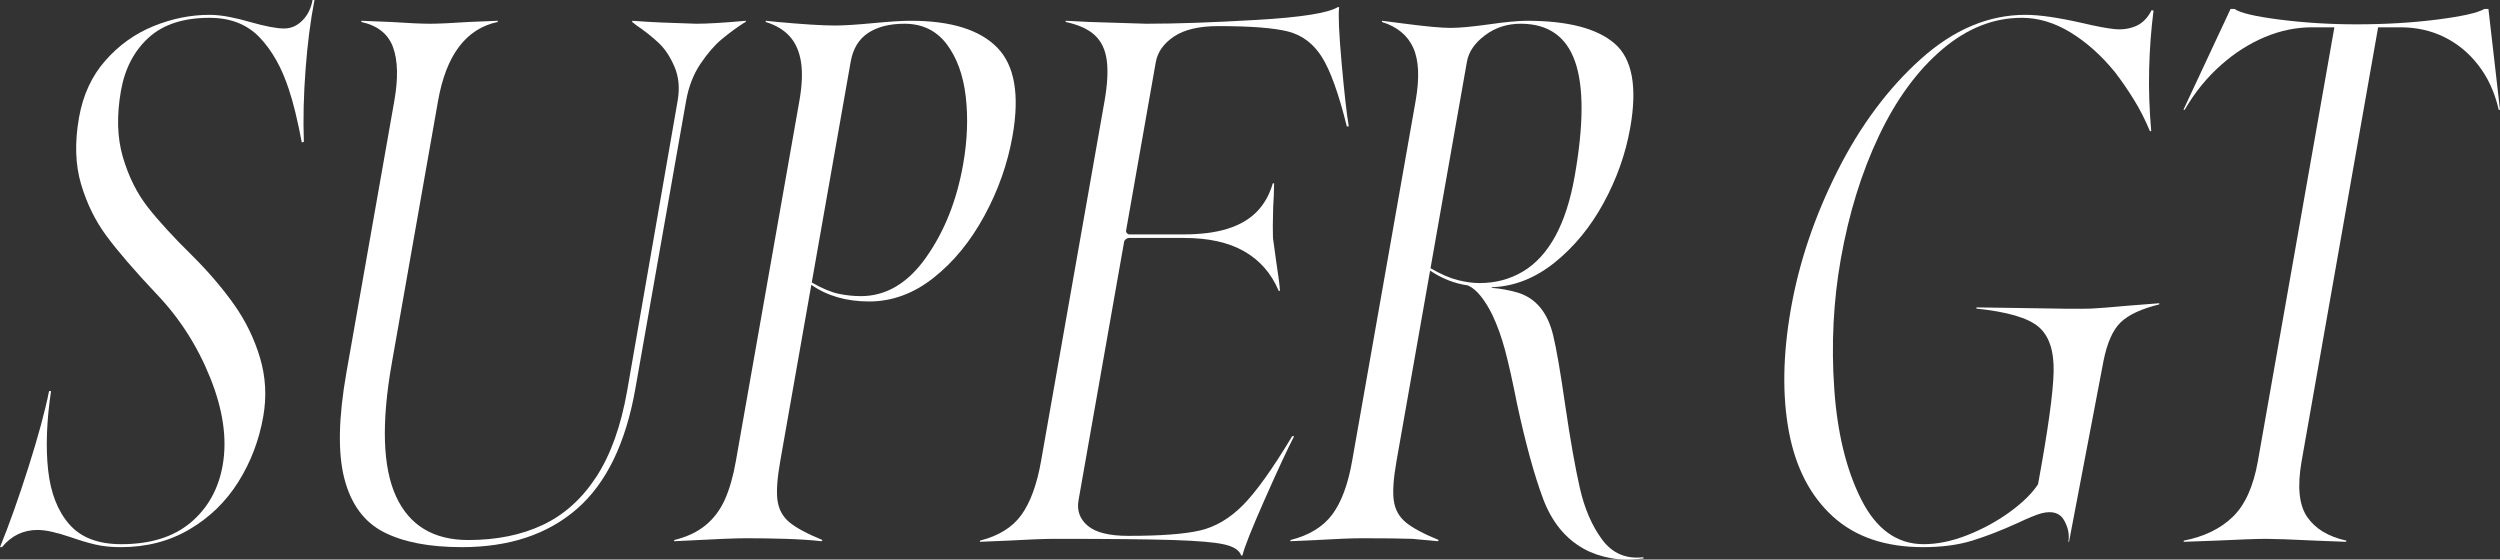
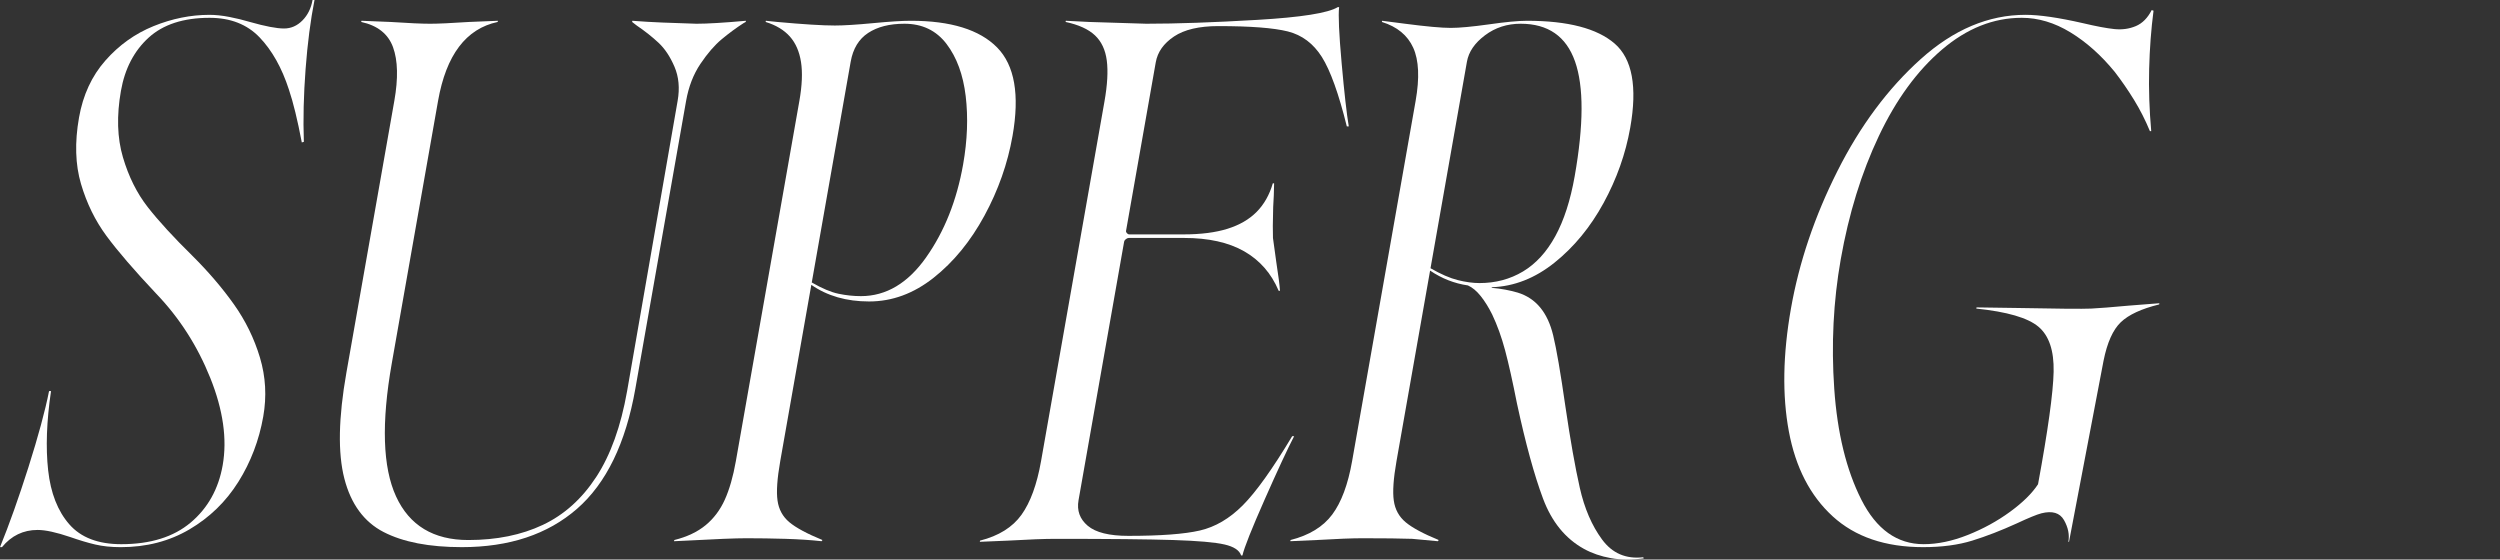
<svg xmlns="http://www.w3.org/2000/svg" id="b" viewBox="0 0 660.398 147.807">
  <rect x="0" y="0" width="660.398" height="147.807" fill="#333333" stroke="none" />
  <g id="c">
    <path d="M7.525,123.372c2.585-8.151,4.397-14.839,5.435-20.065h.518c-1.171,7.943-1.424,14.919-.759,20.928.665,6.011,2.526,10.765,5.589,14.265,3.06,3.504,7.637,5.252,13.731,5.252,7.7,0,13.812-1.905,18.339-5.721,4.522-3.814,7.338-8.858,8.444-15.129,1.216-6.897.127-14.578-3.265-23.044-3.396-8.465-8.149-15.883-14.268-22.26-5.811-6.165-10.201-11.26-13.169-15.285-2.972-4.021-5.21-8.594-6.721-13.716-1.511-5.119-1.686-10.973-.525-17.557,1.05-5.957,3.372-10.974,6.965-15.049,3.591-4.076,7.832-7.105,12.725-9.092,4.89-1.984,9.808-2.979,14.751-2.979,1.608,0,3.357.184,5.249.549,1.889.367,3.708.811,5.456,1.332,4.049,1.151,7.052,1.725,9.008,1.725,1.838,0,3.458-.706,4.856-2.116,1.397-1.412,2.291-3.214,2.678-5.409h.518c-1.056,5.33-1.842,11.419-2.358,18.263-.518,6.846-.671,13.246-.456,19.203l-.544.157c-1.135-5.957-2.269-10.606-3.403-13.952-1.862-5.746-4.442-10.346-7.741-13.795-3.301-3.449-7.71-5.173-13.228-5.173-6.897,0-12.267,1.751-16.101,5.251-3.837,3.503-6.27,8.179-7.302,14.031-1.161,6.584-.986,12.438.525,17.557,1.511,5.122,3.696,9.511,6.559,13.168,2.86,3.659,6.79,7.944,11.787,12.854,4.204,4.182,7.85,8.441,10.938,12.776,3.085,4.337,5.389,9.041,6.91,14.109,1.52,5.07,1.811,10.268.871,15.597-1.106,6.271-3.299,12.021-6.575,17.244-3.28,5.228-7.582,9.406-12.903,12.541-5.324,3.136-11.378,4.703-18.159,4.703-2.53,0-4.787-.235-6.773-.706-1.986-.47-4.172-1.121-6.552-1.959-3.689-1.254-6.566-1.881-8.635-1.881-3.794,0-6.936,1.517-9.423,4.546h-.518c2.43-5.957,4.938-13.012,7.525-21.163Z" fill="#fff" />
    <path d="M101.326,140.538c-5.164-2.666-8.616-7.369-10.359-14.108-1.743-6.742-1.564-16.068.537-27.982l12.66-71.797c1.051-5.957.936-10.684-.343-14.187-1.279-3.5-4.078-5.722-8.396-6.662l.055-.313,7.705.313c4.773.313,8.25.47,10.436.47,2.069,0,5.486-.157,10.256-.47l7.642-.313-.055.313c-8.361,1.778-13.609,8.728-15.747,20.849l-12.217,69.289c-2.783,15.782-2.41,27.512,1.123,35.193,3.531,7.681,9.894,11.521,19.092,11.521,7.472,0,14.03-1.332,19.672-3.996,5.644-2.666,10.356-6.897,14.138-12.699,3.781-5.799,6.492-13.349,8.133-22.651l13.344-76.657c.59-3.343.315-6.349-.825-9.013-1.14-2.666-2.548-4.782-4.225-6.349-1.681-1.568-3.595-3.082-5.751-4.546-.406-.313-.812-.627-1.214-.94l.055-.313c2.722.21,5.395.367,8.022.47l8.912.313c2.872,0,7.229-.26,13.07-.784l-.055.313-.572.313c-1.946,1.254-3.862,2.665-5.747,4.232-1.888,1.568-3.764,3.738-5.631,6.505-1.868,2.771-3.133,6.036-3.797,9.798l-13.406,76.03c-2.543,14.422-7.685,25.004-15.426,31.743-7.742,6.742-17.878,10.112-30.408,10.112-8.621,0-15.516-1.333-20.677-3.997Z" fill="#fff" />
    <path d="M186.399,138.734c2.151-1.775,3.84-4.021,5.068-6.74,1.225-2.716,2.199-6.114,2.918-10.189l16.778-95.155c.719-4.076.861-7.498.431-10.267-.433-2.768-1.416-5.017-2.95-6.742-1.536-1.724-3.667-3.002-6.392-3.84l.055-.313,3.048.313c6.9.627,11.962.94,15.182.94,2.298,0,5.667-.208,10.111-.627,4.325-.416,7.639-.627,9.939-.627,10.575,0,18.18,2.352,22.811,7.054,4.63,4.703,5.989,12.49,4.073,23.357-1.29,7.317-3.767,14.344-7.426,21.084-3.662,6.742-8.13,12.204-13.407,16.382-5.28,4.182-10.964,6.271-17.056,6.271-5.979,0-11.066-1.462-15.263-4.39l-8.209,46.559c-.811,4.6-1.052,8.073-.717,10.424.331,2.353,1.375,4.261,3.129,5.723,1.751,1.465,4.666,3.032,8.741,4.702l-.228.314c-2.82-.314-6.003-.521-9.546-.628-3.546-.103-6.986-.156-10.319-.156-2.875,0-8.142.211-15.802.627l-3.304.157.055-.314c3.364-.834,6.125-2.141,8.278-3.919ZM244.662,67.956c4.828-6.843,8.08-15.021,9.757-24.533,1.124-6.374,1.349-12.384.679-18.028-.673-5.644-2.362-10.241-5.068-13.795-2.71-3.552-6.418-5.33-11.13-5.33-3.91,0-7.1.811-9.568,2.429-2.471,1.623-4.009,4.155-4.617,7.604l-10.282,58.315c2.712,1.568,5.066,2.562,7.062,2.979,1.995.419,3.97.627,5.926.627,6.665,0,12.415-3.422,17.243-10.268Z" fill="#fff" />
    <path d="M323.455,143.829c-2.484-.575-6.985-.965-13.5-1.176-6.516-.207-16.904-.313-31.157-.313-2.875,0-7.04.157-12.498.471l-7.47.313.055-.313c4.934-1.254,8.581-3.526,10.946-6.819,2.361-3.291,4.087-8.02,5.174-14.187l16.751-94.998c.774-4.389.978-7.995.613-10.816s-1.412-5.041-3.136-6.663c-1.728-1.619-4.309-2.794-7.742-3.527l.055-.313,6.153.313,15.091.47c7.933,0,17.705-.337,29.322-1.02,11.613-.678,18.709-1.802,21.286-3.37h.345c-.255,2.092-.032,7.03.665,14.814.696,7.786,1.323,13.352,1.884,16.694h-.518c-2.15-8.673-4.349-14.786-6.594-18.341-2.249-3.552-5.245-5.8-8.985-6.741-3.745-.941-9.87-1.411-18.375-1.411-5.06,0-8.956.916-11.692,2.743-2.736,1.83-4.344,4.104-4.823,6.819l-7.85,44.521c-.038.21.039.419.234.627.191.21.403.313.634.313h14.312c4.597,0,8.478-.494,11.644-1.49,3.163-.991,5.724-2.48,7.685-4.467,1.958-1.984,3.379-4.492,4.259-7.524h.345c-.024,2.092-.106,4.182-.244,6.271-.108,3.868-.126,6.584-.058,8.151l.908,6.584c.54,3.449.856,5.906.943,7.368h-.345c-1.948-4.597-4.987-8.073-9.112-10.425-4.128-2.351-9.41-3.527-15.846-3.527h-14.657c-.231,0-.479.106-.745.314-.269.21-.418.419-.455.627l-12.052,68.348c-.479,2.719.332,4.966,2.433,6.741,2.101,1.778,5.678,2.665,10.738,2.665,8.506,0,14.797-.471,18.873-1.411,4.072-.94,7.856-3.159,11.349-6.663,3.489-3.499,7.839-9.586,13.048-18.262h.518c-1.74,3.346-4.33,8.911-7.772,16.694-3.442,7.787-5.407,12.723-5.889,14.814h-.345c-.45-1.359-1.917-2.327-4.404-2.9Z" fill="#fff" />
    <path d="M425.51,147.435c-2.619-.472-4.977-1.282-7.072-2.431-4.926-2.716-8.54-7.157-10.842-13.324-2.305-6.165-4.596-14.525-6.871-25.082-1.154-5.852-2.197-10.527-3.131-14.029-.935-3.501-2.075-6.663-3.415-9.485-.935-1.881-1.942-3.5-3.022-4.86-1.084-1.357-2.211-2.297-3.383-2.822-3.589-.521-6.92-1.827-10-3.919l-8.873,50.321c-.811,4.6-1.052,8.073-.717,10.424.331,2.353,1.375,4.261,3.13,5.723,1.751,1.465,4.665,3.032,8.741,4.702l-.229.314c-2.265-.208-4.526-.417-6.787-.628-2.972-.103-7.331-.156-13.078-.156-2.759,0-6.812.156-12.153.47l-6.953.314.055-.314c4.933-1.254,8.605-3.499,11.018-6.74,2.408-3.238,4.159-7.941,5.247-14.108l16.778-95.155c1.068-6.06.858-10.738-.63-14.029-1.488-3.293-4.251-5.566-8.281-6.82l.055-.313,6.07.784c5.617.733,9.635,1.097,12.05,1.097,2.298,0,5.686-.313,10.166-.94,4.363-.627,7.694-.94,9.995-.94,10.804,0,18.527,2.014,23.164,6.035,4.636,4.025,6.005,11.42,4.106,22.183-1.216,6.897-3.566,13.535-7.045,19.909-3.482,6.376-7.801,11.627-12.952,15.755-5.155,4.13-10.681,6.297-16.581,6.505l-.027.157c1.245.105,2.425.262,3.538.47,1.111.21,2.216.47,3.312.784,2.397.733,4.383,2.038,5.947,3.919,1.564,1.881,2.711,4.338,3.443,7.368.865,3.555,1.945,9.826,3.235,18.812,1.306,8.884,2.573,16.043,3.8,21.476,1.225,5.437,3.182,9.982,5.873,13.639,2.688,3.656,6.32,5.224,10.896,4.703l.117.313c-3.178.416-6.078.392-8.695-.078ZM402.305,71.718c3.403-2.037,6.252-5.146,8.542-9.327,2.288-4.179,3.995-9.457,5.119-15.833,2.396-13.584,2.425-23.695.089-30.334-2.338-6.635-7.124-9.954-14.366-9.954-3.565,0-6.706,1.02-9.42,3.057-2.717,2.039-4.305,4.365-4.766,6.976l-9.619,54.553c2.712,1.567,5.113,2.614,7.207,3.135,2.09.524,4.001.784,5.726.784,4.25,0,8.081-1.019,11.488-3.057Z" fill="#fff" />
    <path d="M484.111,136.383c-5.939-5.434-9.795-12.906-11.566-22.417-1.772-9.509-1.59-20.325.548-32.45,2.156-12.228,6.243-24.322,12.263-36.29,6.016-11.966,13.362-21.842,22.037-29.629,8.671-7.784,17.894-11.679,27.666-11.679,3.678,0,8.722.733,15.133,2.195,3.53.838,6.312,1.36,8.345,1.568,2.032.21,3.916-.051,5.657-.784,1.736-.73,3.136-2.141,4.194-4.232l.489.157c-.637,4.914-1.022,10.033-1.156,15.363-.138,5.33.045,10.816.547,16.46h-.346c-1.208-2.925-2.617-5.694-4.225-8.309-1.609-2.611-3.305-5.067-5.082-7.368-3.596-4.389-7.493-7.862-11.698-10.424-4.204-2.56-8.491-3.841-12.858-3.841-7.475,0-14.49,2.797-21.051,8.386-6.563,5.592-12.134,13.223-16.71,22.887-4.58,9.668-7.927,20.512-10.046,32.528-1.954,11.079-2.527,22.471-1.716,34.174.808,11.706,3.196,21.477,7.16,29.314s9.45,11.757,16.464,11.757c3.678,0,7.558-.808,11.638-2.43,4.078-1.619,7.801-3.657,11.165-6.113,3.364-2.454,5.833-4.885,7.407-7.29,2.619-14.211,3.993-24.114,4.117-29.706.123-5.589-1.218-9.563-4.021-11.914-2.805-2.353-8.271-3.944-16.401-4.782l.056-.313,11.009.157c10.538.211,16.965.263,19.284.157,2.088-.103,5.41-.364,9.968-.784l8.043-.627-.056.313c-4.686,1.151-8.066,2.719-10.141,4.703-2.074,1.987-3.596,5.384-4.557,10.189l-9.119,47.812h-.172c.331-1.881-.053-3.786-1.147-5.722-1.098-1.933-3.089-2.533-5.977-1.803-1.205.313-3.375,1.203-6.505,2.665-4.126,1.881-8.043,3.397-11.751,4.546-3.711,1.148-8.037,1.725-12.979,1.725-10.001,0-17.973-2.716-23.911-8.151Z" fill="#fff" />
-     <path d="M589.792,136.54c3.253-3.135,5.471-8.046,6.65-14.735l20.206-114.593h-5.862c-4.255,0-8.43.862-12.526,2.587-4.098,1.723-7.919,4.153-11.459,7.289-3.811,3.346-7.04,7.317-9.689,11.914h-.344l12.458-26.649h1.034c1.426,1.046,5.397,1.987,11.919,2.822,6.519.837,13.286,1.254,20.298,1.254,7.588,0,14.673-.416,21.26-1.254,6.584-.835,10.771-1.775,12.567-2.822h1.035l3.06,26.649h-.344c-1.029-4.597-2.859-8.568-5.486-11.914-2.438-3.135-5.398-5.565-8.889-7.289-3.49-1.726-7.363-2.587-11.614-2.587h-5.863l-20.206,114.593c-1.18,6.689-.695,11.601,1.454,14.735,2.146,3.136,5.601,5.227,10.361,6.271l-.056.313-8.049-.313c-6.497-.313-10.84-.471-13.022-.471-2.301,0-6.752.157-13.36.471l-8.506.313.056-.313c5.358-1.044,9.663-3.135,12.918-6.271Z" fill="#fff" />
  </g>
</svg>